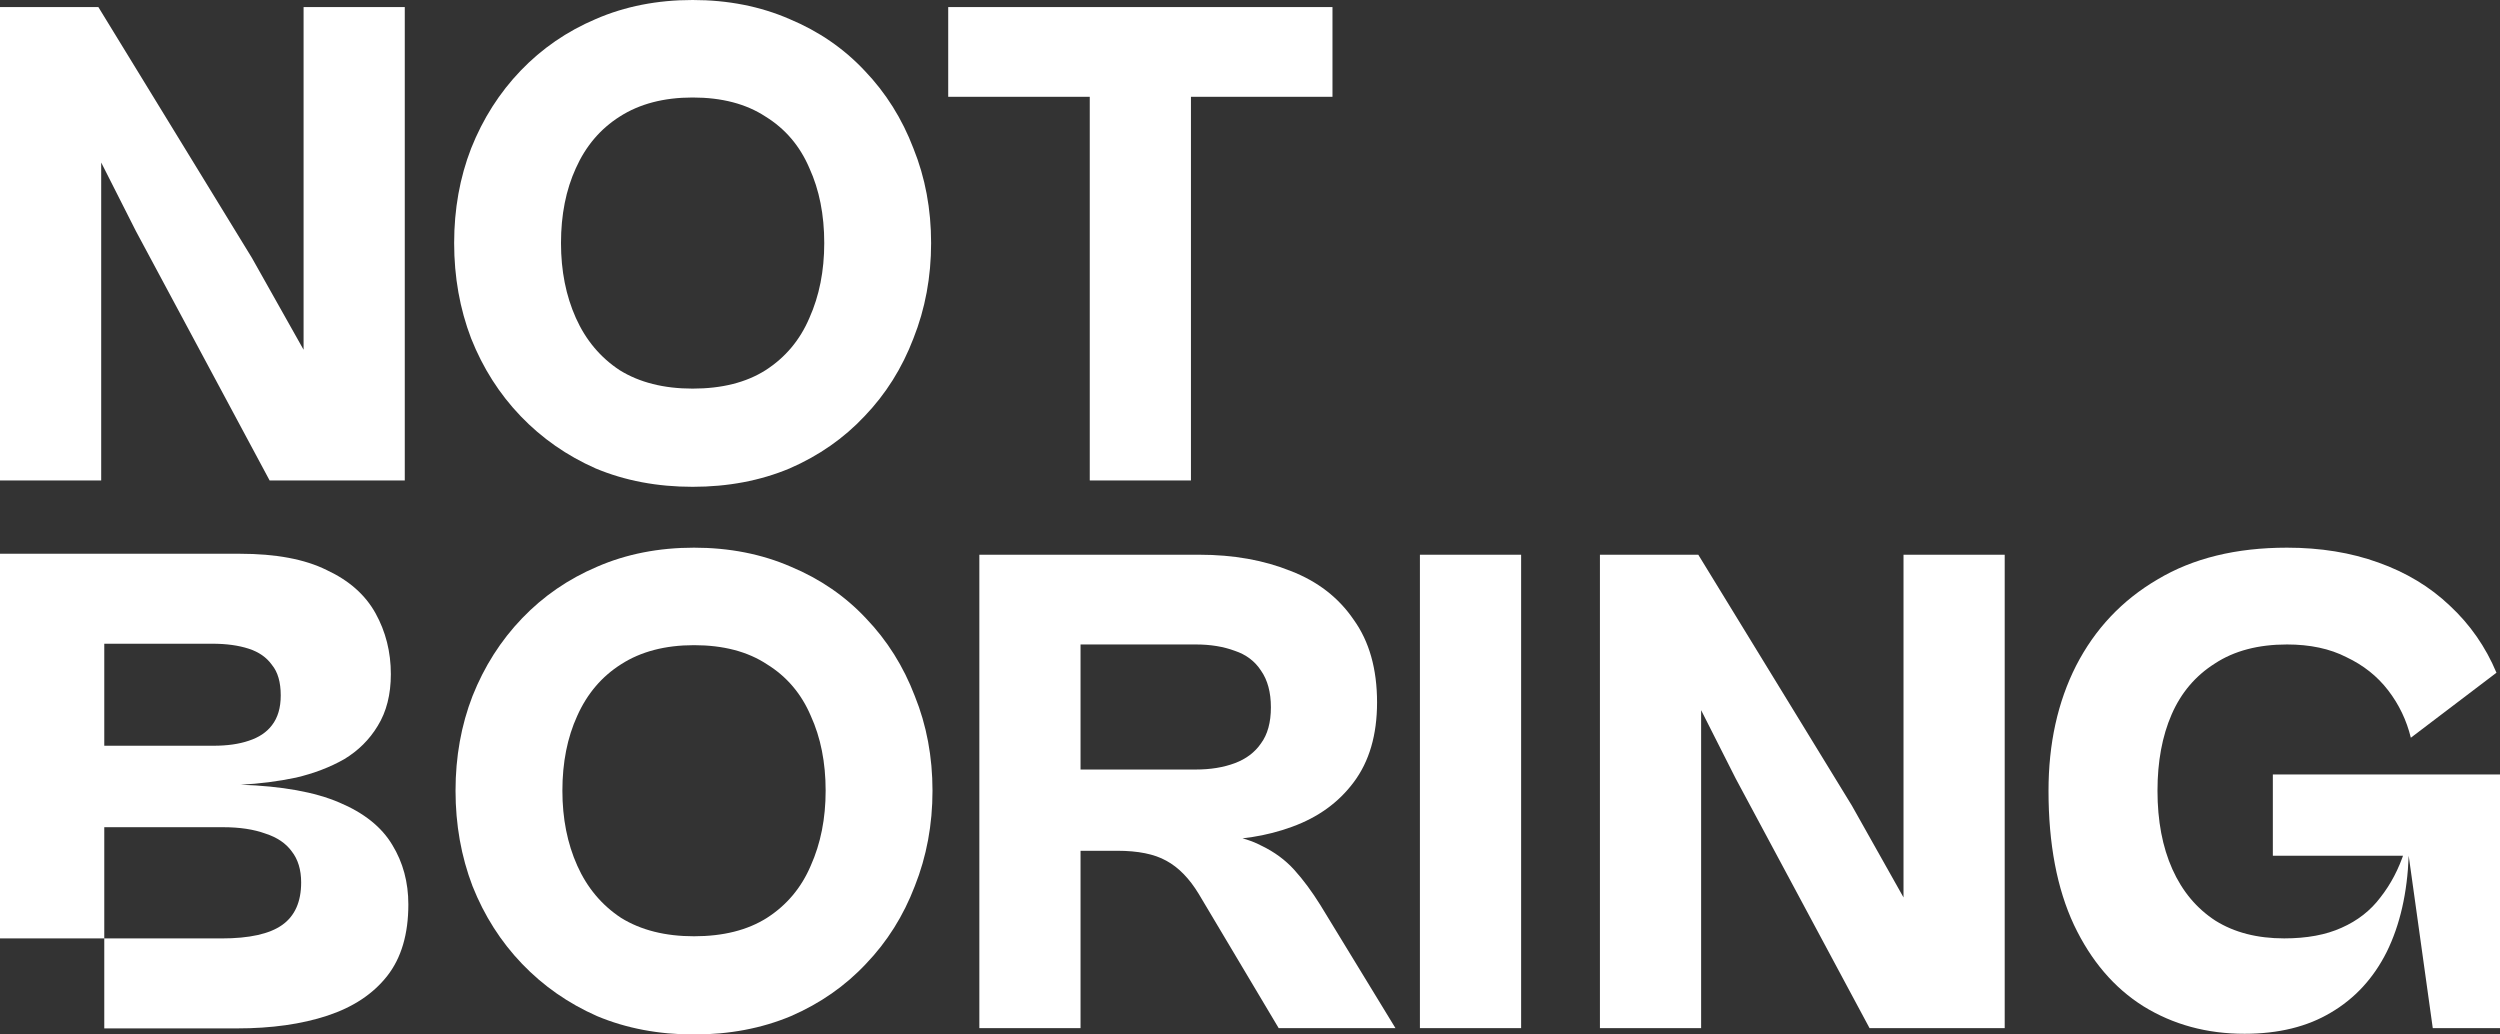
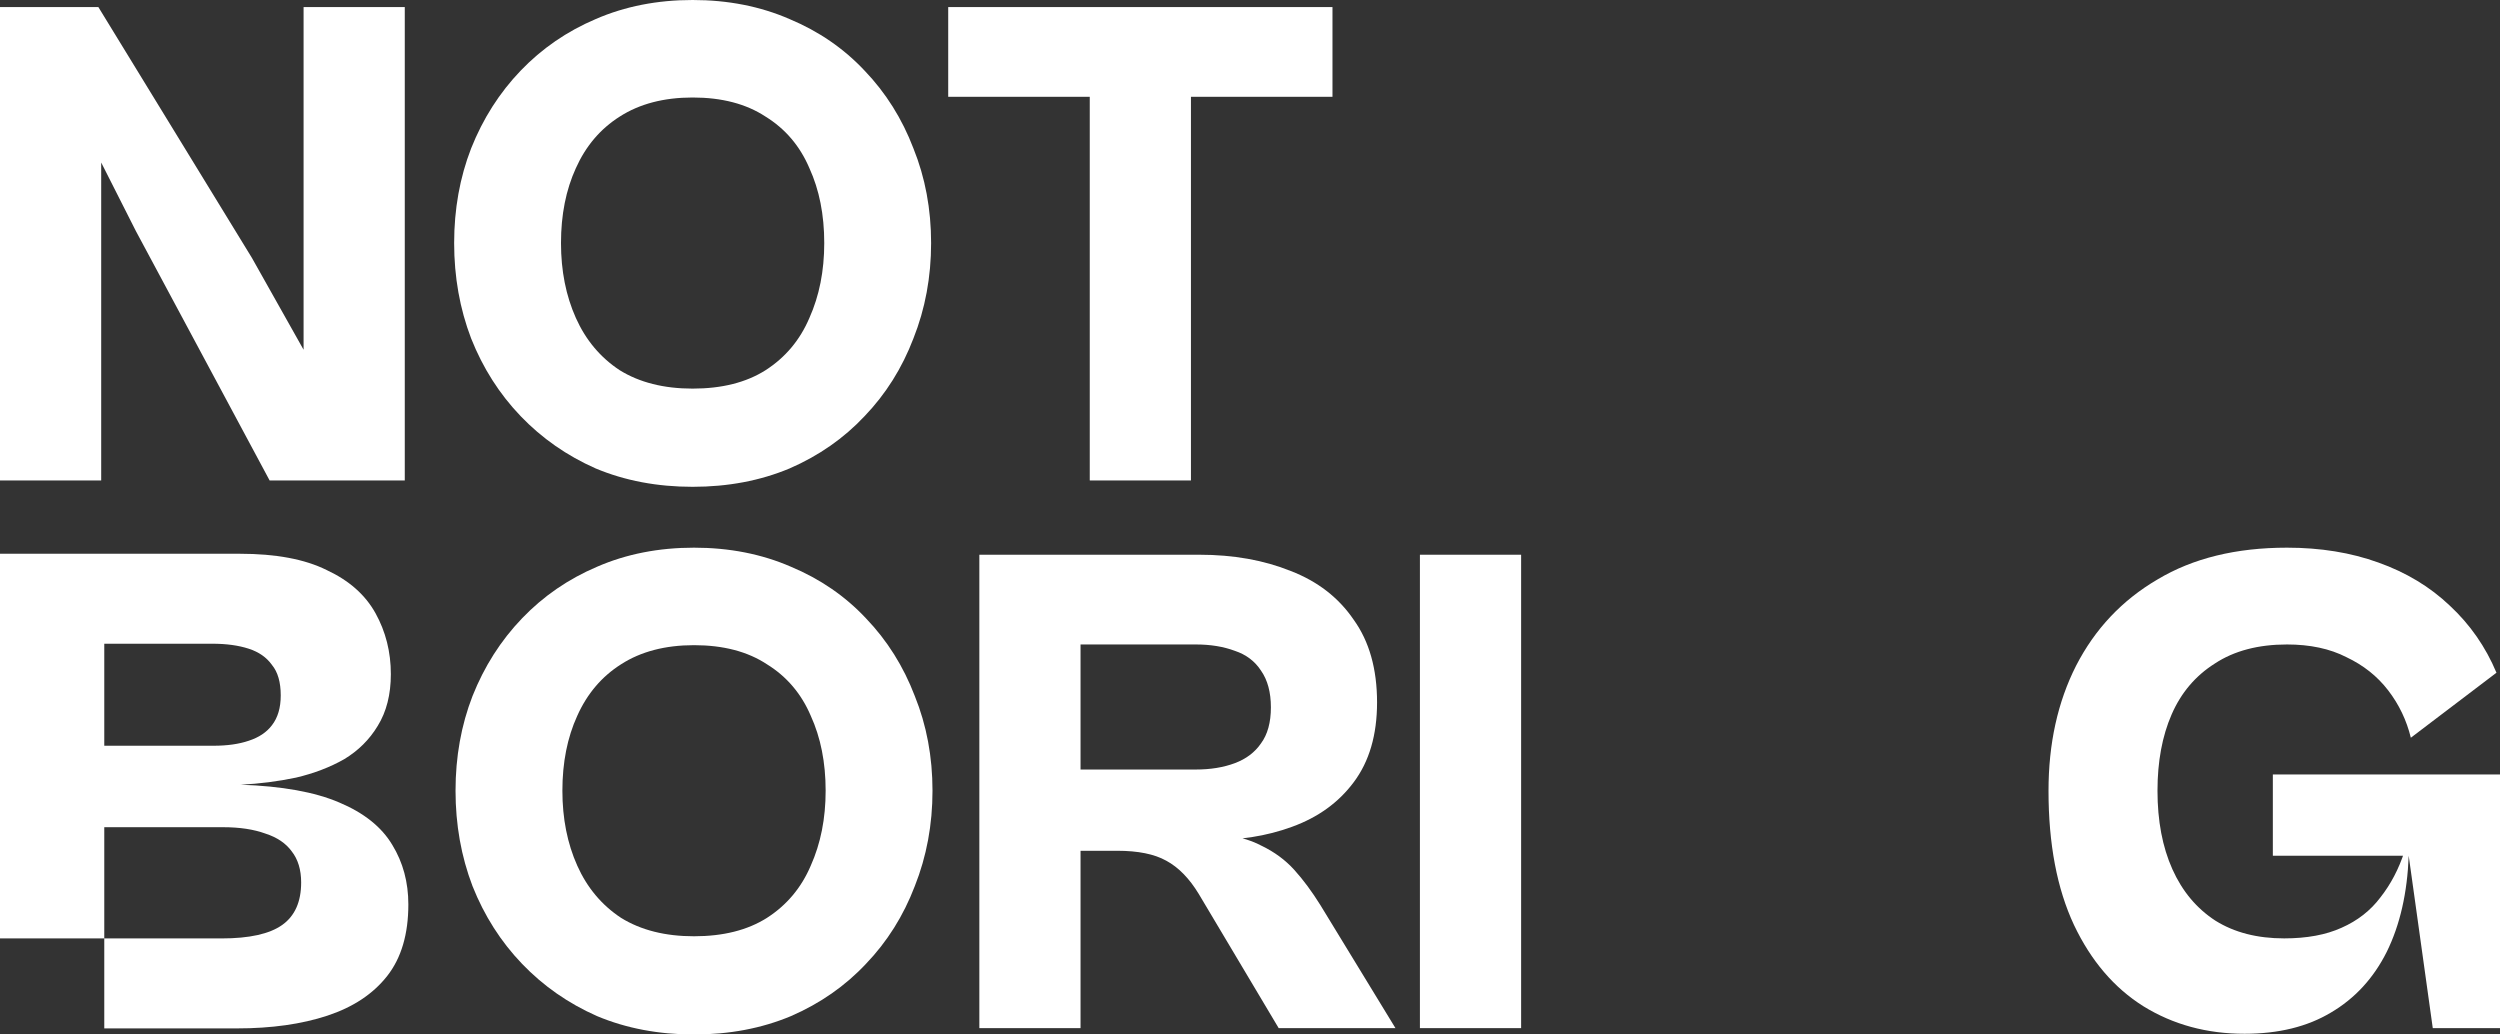
<svg xmlns="http://www.w3.org/2000/svg" width="203" height="84" viewBox="0 0 203 84" fill="none">
  <rect x="0" y="0" width="203" height="84" fill="#333333" stroke="none" />
  <path d="M182.256 83.943C179.192 83.943 176.453 83.197 174.039 81.705C171.664 80.213 169.787 78.014 168.408 75.107C167.029 72.162 166.339 68.529 166.339 64.207C166.339 60.382 167.086 56.997 168.58 54.052C170.113 51.068 172.315 48.735 175.188 47.052C178.061 45.331 181.567 44.471 185.704 44.471C188.424 44.471 190.895 44.872 193.117 45.675C195.377 46.479 197.311 47.645 198.92 49.175C200.567 50.705 201.832 52.522 202.713 54.625L195.76 59.904C195.415 58.489 194.802 57.207 193.921 56.06C193.04 54.912 191.91 54.014 190.531 53.363C189.19 52.675 187.581 52.331 185.704 52.331C183.367 52.331 181.413 52.847 179.843 53.88C178.272 54.874 177.104 56.251 176.338 58.01C175.571 59.77 175.188 61.835 175.188 64.207C175.188 66.654 175.591 68.777 176.395 70.575C177.2 72.373 178.368 73.769 179.9 74.763C181.433 75.719 183.291 76.197 185.474 76.197C187.313 76.197 188.864 75.91 190.129 75.337C191.431 74.763 192.484 73.941 193.289 72.87C194.132 71.799 194.783 70.556 195.243 69.141H195.817L195.587 69.485C195.473 72.506 194.879 75.107 193.806 77.287C192.733 79.429 191.22 81.074 189.267 82.222C187.351 83.369 185.014 83.943 182.256 83.943ZM203 83.484H197.541L195.587 69.485H184.555V62.887H203V83.484Z" fill="white" />
  <path d="M123.515 83.484H115.297V45.044H123.515V83.484Z" fill="white" />
  <path d="M97.911 69.083H82.741V62.485H97.106C98.294 62.485 99.347 62.313 100.267 61.969C101.186 61.625 101.895 61.089 102.393 60.363C102.929 59.636 103.197 58.661 103.197 57.437C103.197 56.213 102.929 55.218 102.393 54.453C101.895 53.688 101.186 53.153 100.267 52.847C99.347 52.503 98.294 52.331 97.106 52.331H82.741V45.044H97.394C100.152 45.044 102.623 45.484 104.806 46.364C106.99 47.205 108.695 48.525 109.92 50.323C111.185 52.082 111.817 54.319 111.817 57.035C111.817 59.674 111.185 61.835 109.92 63.518C108.695 65.163 107.028 66.368 104.921 67.133C102.853 67.898 100.516 68.261 97.911 68.223V69.083ZM87.74 83.484H79.523V45.044H87.74V83.484ZM113.311 83.484H103.829L97.336 72.583C96.57 71.321 95.689 70.422 94.693 69.886C93.735 69.351 92.414 69.083 90.728 69.083L98.658 67.706C100.19 67.821 101.454 68.146 102.45 68.682C103.485 69.179 104.366 69.829 105.094 70.632C105.821 71.436 106.53 72.392 107.22 73.501L113.311 83.484Z" fill="white" />
  <path d="M56.354 84C53.481 84 50.857 83.503 48.481 82.508C46.145 81.476 44.114 80.06 42.391 78.263C40.667 76.465 39.326 74.362 38.368 71.952C37.449 69.542 36.989 66.96 36.989 64.207C36.989 61.453 37.449 58.89 38.368 56.519C39.326 54.109 40.667 52.005 42.391 50.208C44.114 48.41 46.145 47.014 48.481 46.02C50.857 44.987 53.481 44.471 56.354 44.471C59.227 44.471 61.851 44.987 64.226 46.02C66.601 47.014 68.632 48.41 70.317 50.208C72.041 52.005 73.362 54.109 74.282 56.519C75.24 58.89 75.719 61.453 75.719 64.207C75.719 66.96 75.24 69.542 74.282 71.952C73.362 74.362 72.041 76.465 70.317 78.263C68.632 80.06 66.601 81.476 64.226 82.508C61.851 83.503 59.227 84 56.354 84ZM56.354 76.025C58.729 76.025 60.702 75.528 62.272 74.534C63.881 73.501 65.069 72.086 65.835 70.288C66.639 68.49 67.042 66.463 67.042 64.207C67.042 61.912 66.639 59.885 65.835 58.125C65.069 56.328 63.881 54.931 62.272 53.937C60.702 52.904 58.729 52.388 56.354 52.388C54.017 52.388 52.044 52.904 50.435 53.937C48.865 54.931 47.677 56.328 46.873 58.125C46.068 59.885 45.666 61.912 45.666 64.207C45.666 66.463 46.068 68.49 46.873 70.288C47.677 72.086 48.865 73.501 50.435 74.534C52.044 75.528 54.017 76.025 56.354 76.025Z" fill="white" />
  <path d="M19.243 83.506H8.467V76.2H18C20.25 76.2 21.888 75.836 22.914 75.107C23.941 74.379 24.454 73.228 24.454 71.656C24.454 70.621 24.197 69.777 23.684 69.125C23.21 68.473 22.5 67.994 21.552 67.687C20.605 67.342 19.46 67.169 18.118 67.169H3.789V60.554H17.349C18.454 60.554 19.401 60.419 20.191 60.151C21.02 59.883 21.651 59.461 22.085 58.886C22.559 58.272 22.796 57.467 22.796 56.469C22.796 55.396 22.559 54.571 22.085 53.996C21.651 53.382 21.02 52.941 20.191 52.673C19.362 52.404 18.375 52.27 17.23 52.27H3.789V44.965H19.48C22.401 44.965 24.75 45.406 26.526 46.288C28.342 47.132 29.664 48.301 30.493 49.797C31.322 51.292 31.737 52.941 31.737 54.744C31.737 56.393 31.381 57.793 30.671 58.943C30 60.055 29.092 60.956 27.947 61.647C26.802 62.299 25.5 62.797 24.039 63.142C22.579 63.449 21.079 63.641 19.539 63.718C22.895 63.833 25.559 64.312 27.533 65.156C29.546 65.999 30.987 67.15 31.855 68.607C32.724 70.026 33.158 71.637 33.158 73.439C33.158 75.855 32.585 77.792 31.441 79.249C30.296 80.706 28.677 81.78 26.585 82.471C24.493 83.161 22.046 83.506 19.243 83.506ZM8.467 83.506V76.2H0L0 44.965H8.467V83.506Z" fill="white" />
  <path d="M96.705 39.013H88.488V0.574H96.705V39.013ZM108.197 7.86H76.995V0.574H108.197V7.86Z" fill="white" />
  <path d="M56.241 39.529C53.368 39.529 50.744 39.032 48.369 38.038C46.032 37.005 44.002 35.59 42.278 33.792C40.554 31.994 39.214 29.891 38.256 27.481C37.336 25.072 36.877 22.49 36.877 19.736C36.877 16.982 37.336 14.419 38.256 12.048C39.214 9.639 40.554 7.535 42.278 5.737C44.002 3.94 46.032 2.543 48.369 1.549C50.744 0.516 53.368 0 56.241 0C59.114 0 61.739 0.516 64.114 1.549C66.489 2.543 68.519 3.94 70.205 5.737C71.929 7.535 73.25 9.639 74.17 12.048C75.127 14.419 75.606 16.982 75.606 19.736C75.606 22.49 75.127 25.072 74.17 27.481C73.25 29.891 71.929 31.994 70.205 33.792C68.519 35.59 66.489 37.005 64.114 38.038C61.739 39.032 59.114 39.529 56.241 39.529ZM56.241 31.555C58.617 31.555 60.589 31.058 62.16 30.063C63.769 29.03 64.957 27.615 65.723 25.817C66.527 24.02 66.929 21.993 66.929 19.736C66.929 17.441 66.527 15.414 65.723 13.655C64.957 11.857 63.769 10.461 62.16 9.466C60.589 8.434 58.617 7.917 56.241 7.917C53.905 7.917 51.932 8.434 50.323 9.466C48.752 10.461 47.565 11.857 46.76 13.655C45.956 15.414 45.553 17.441 45.553 19.736C45.553 21.993 45.956 24.02 46.76 25.817C47.565 27.615 48.752 29.03 50.323 30.063C51.932 31.058 53.905 31.555 56.241 31.555Z" fill="white" />
  <path d="M8.217 39.013H0L0 0.574H7.987L20.456 20.941L24.651 28.399V17.613V0.574H32.868V39.013H21.893L11.033 18.761L8.217 13.196V22.605V39.013Z" fill="white" />
-   <path d="M138.131 83.484H129.914V45.044H137.901L150.37 65.411L154.565 72.87V62.084V45.044H162.782V83.484H151.807L140.946 63.231L138.131 57.666V67.075V83.484Z" fill="white" />
</svg>